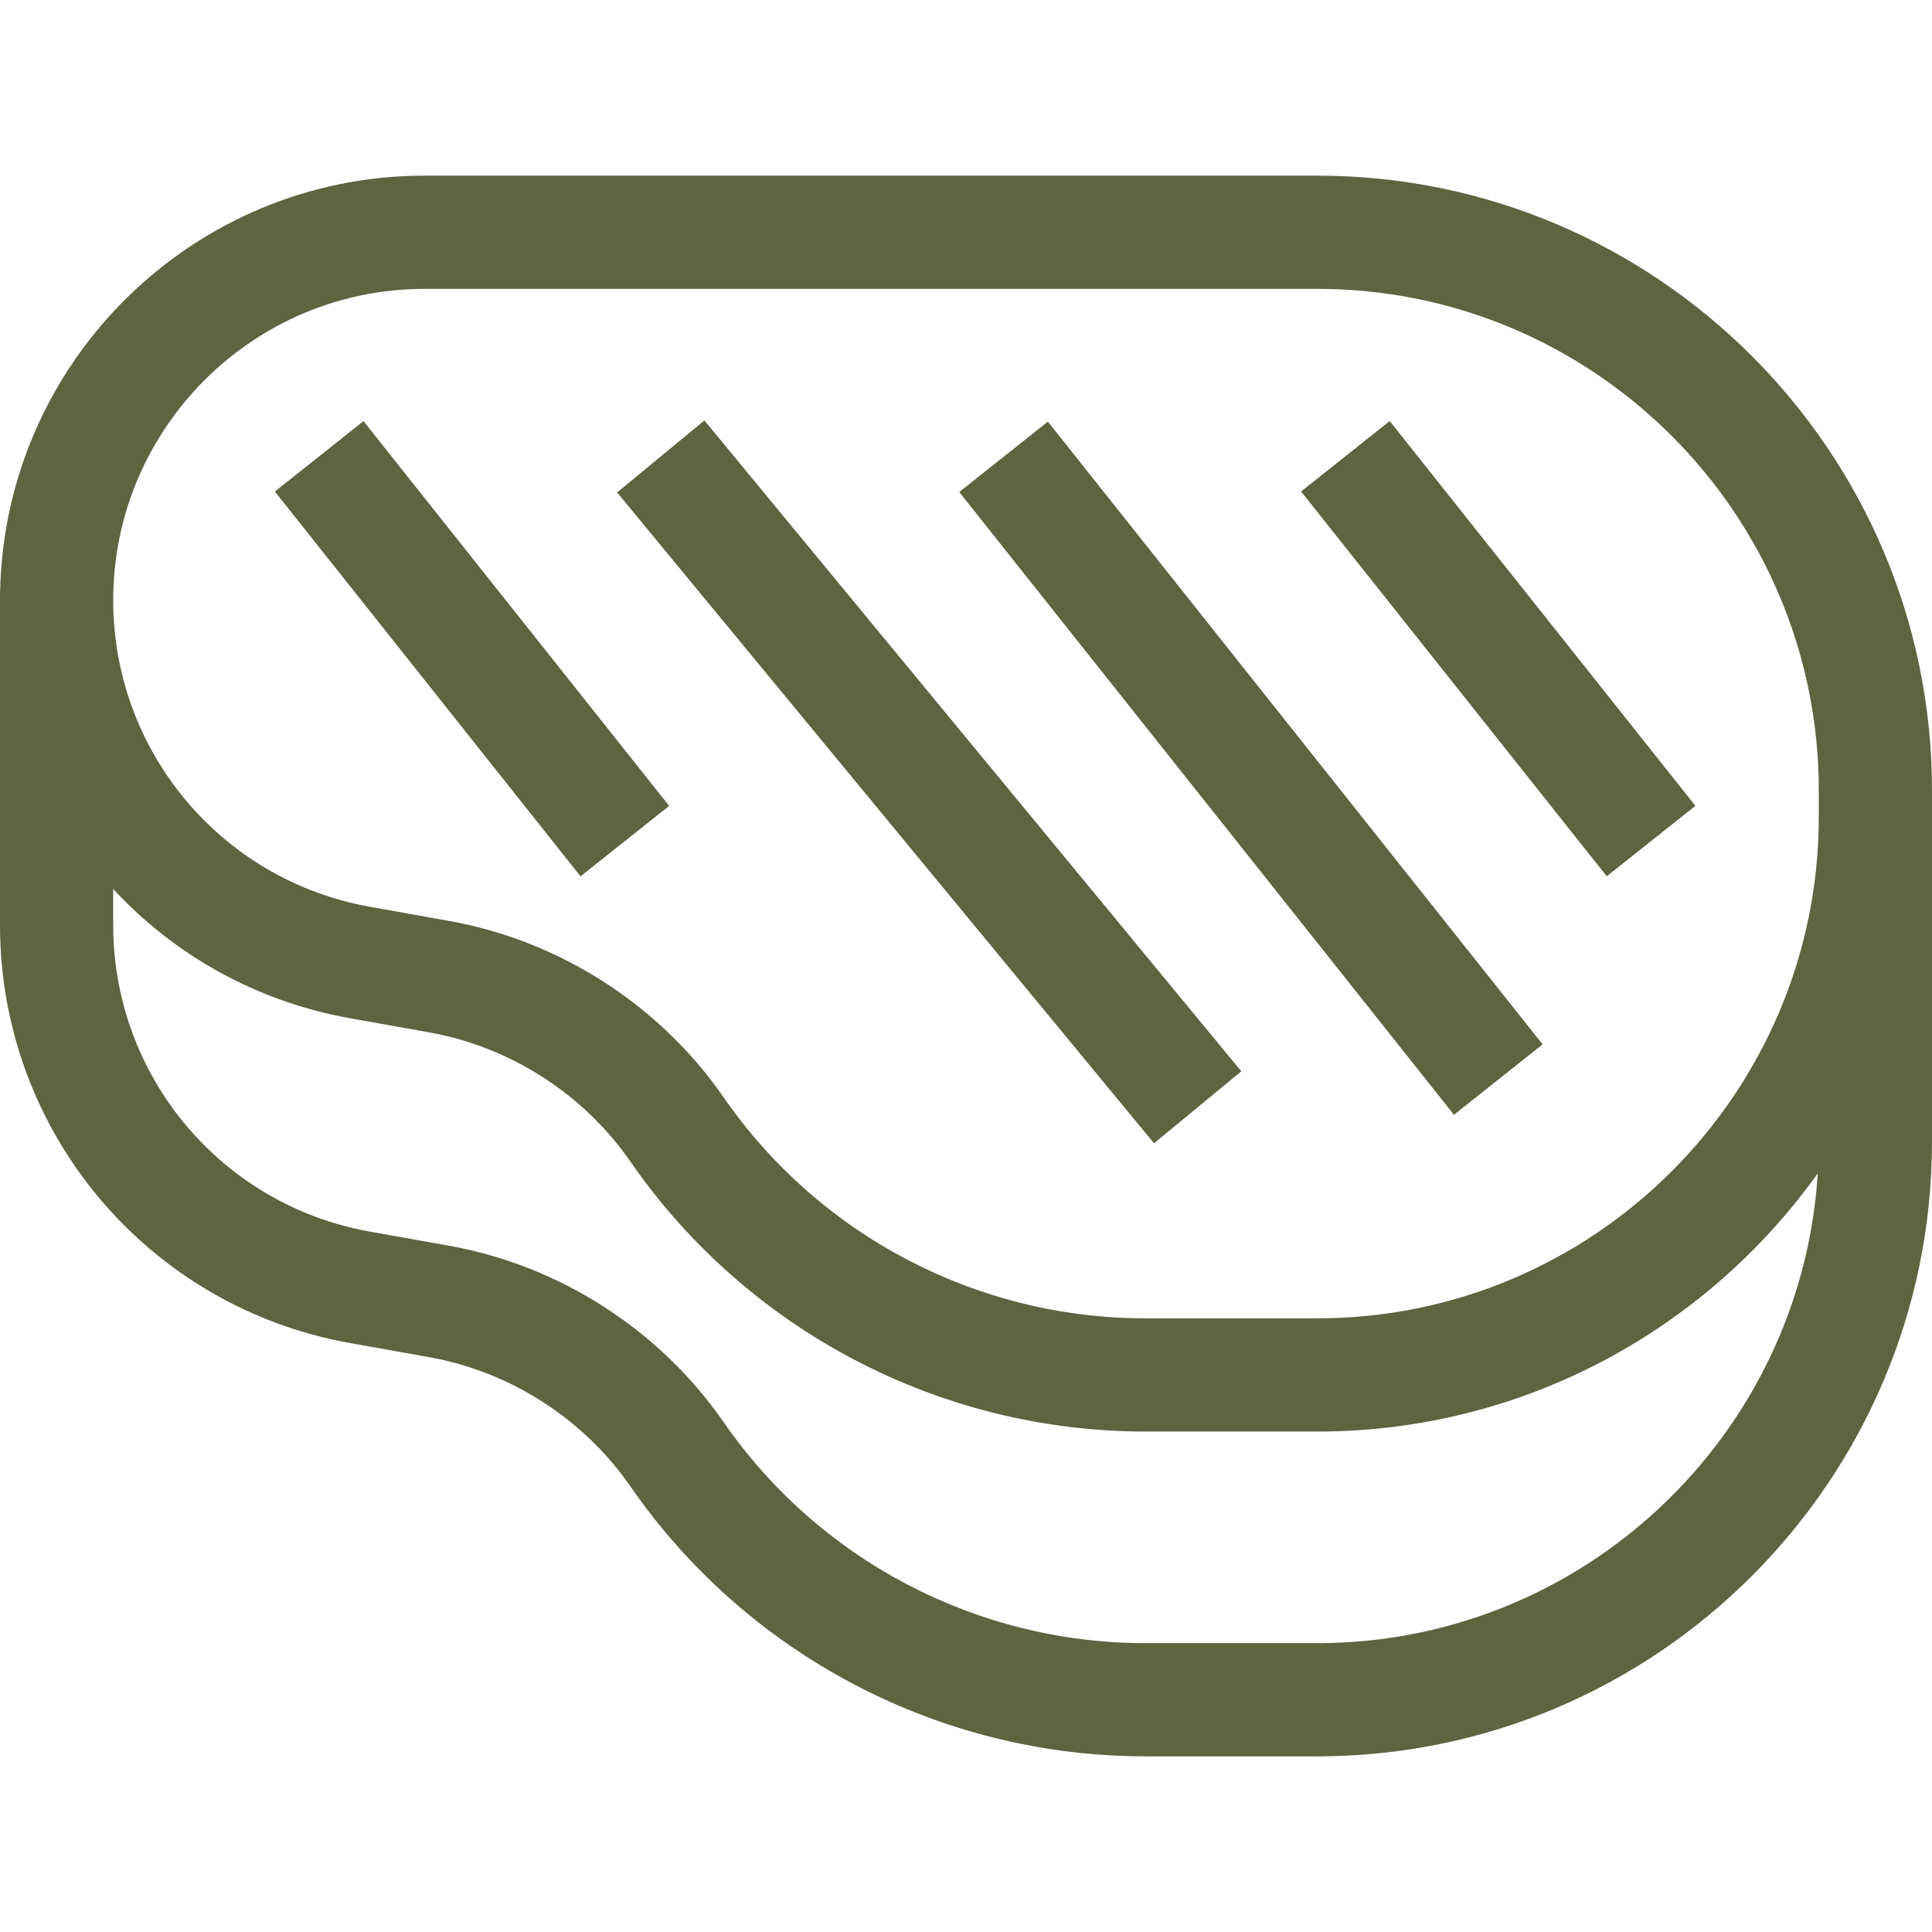
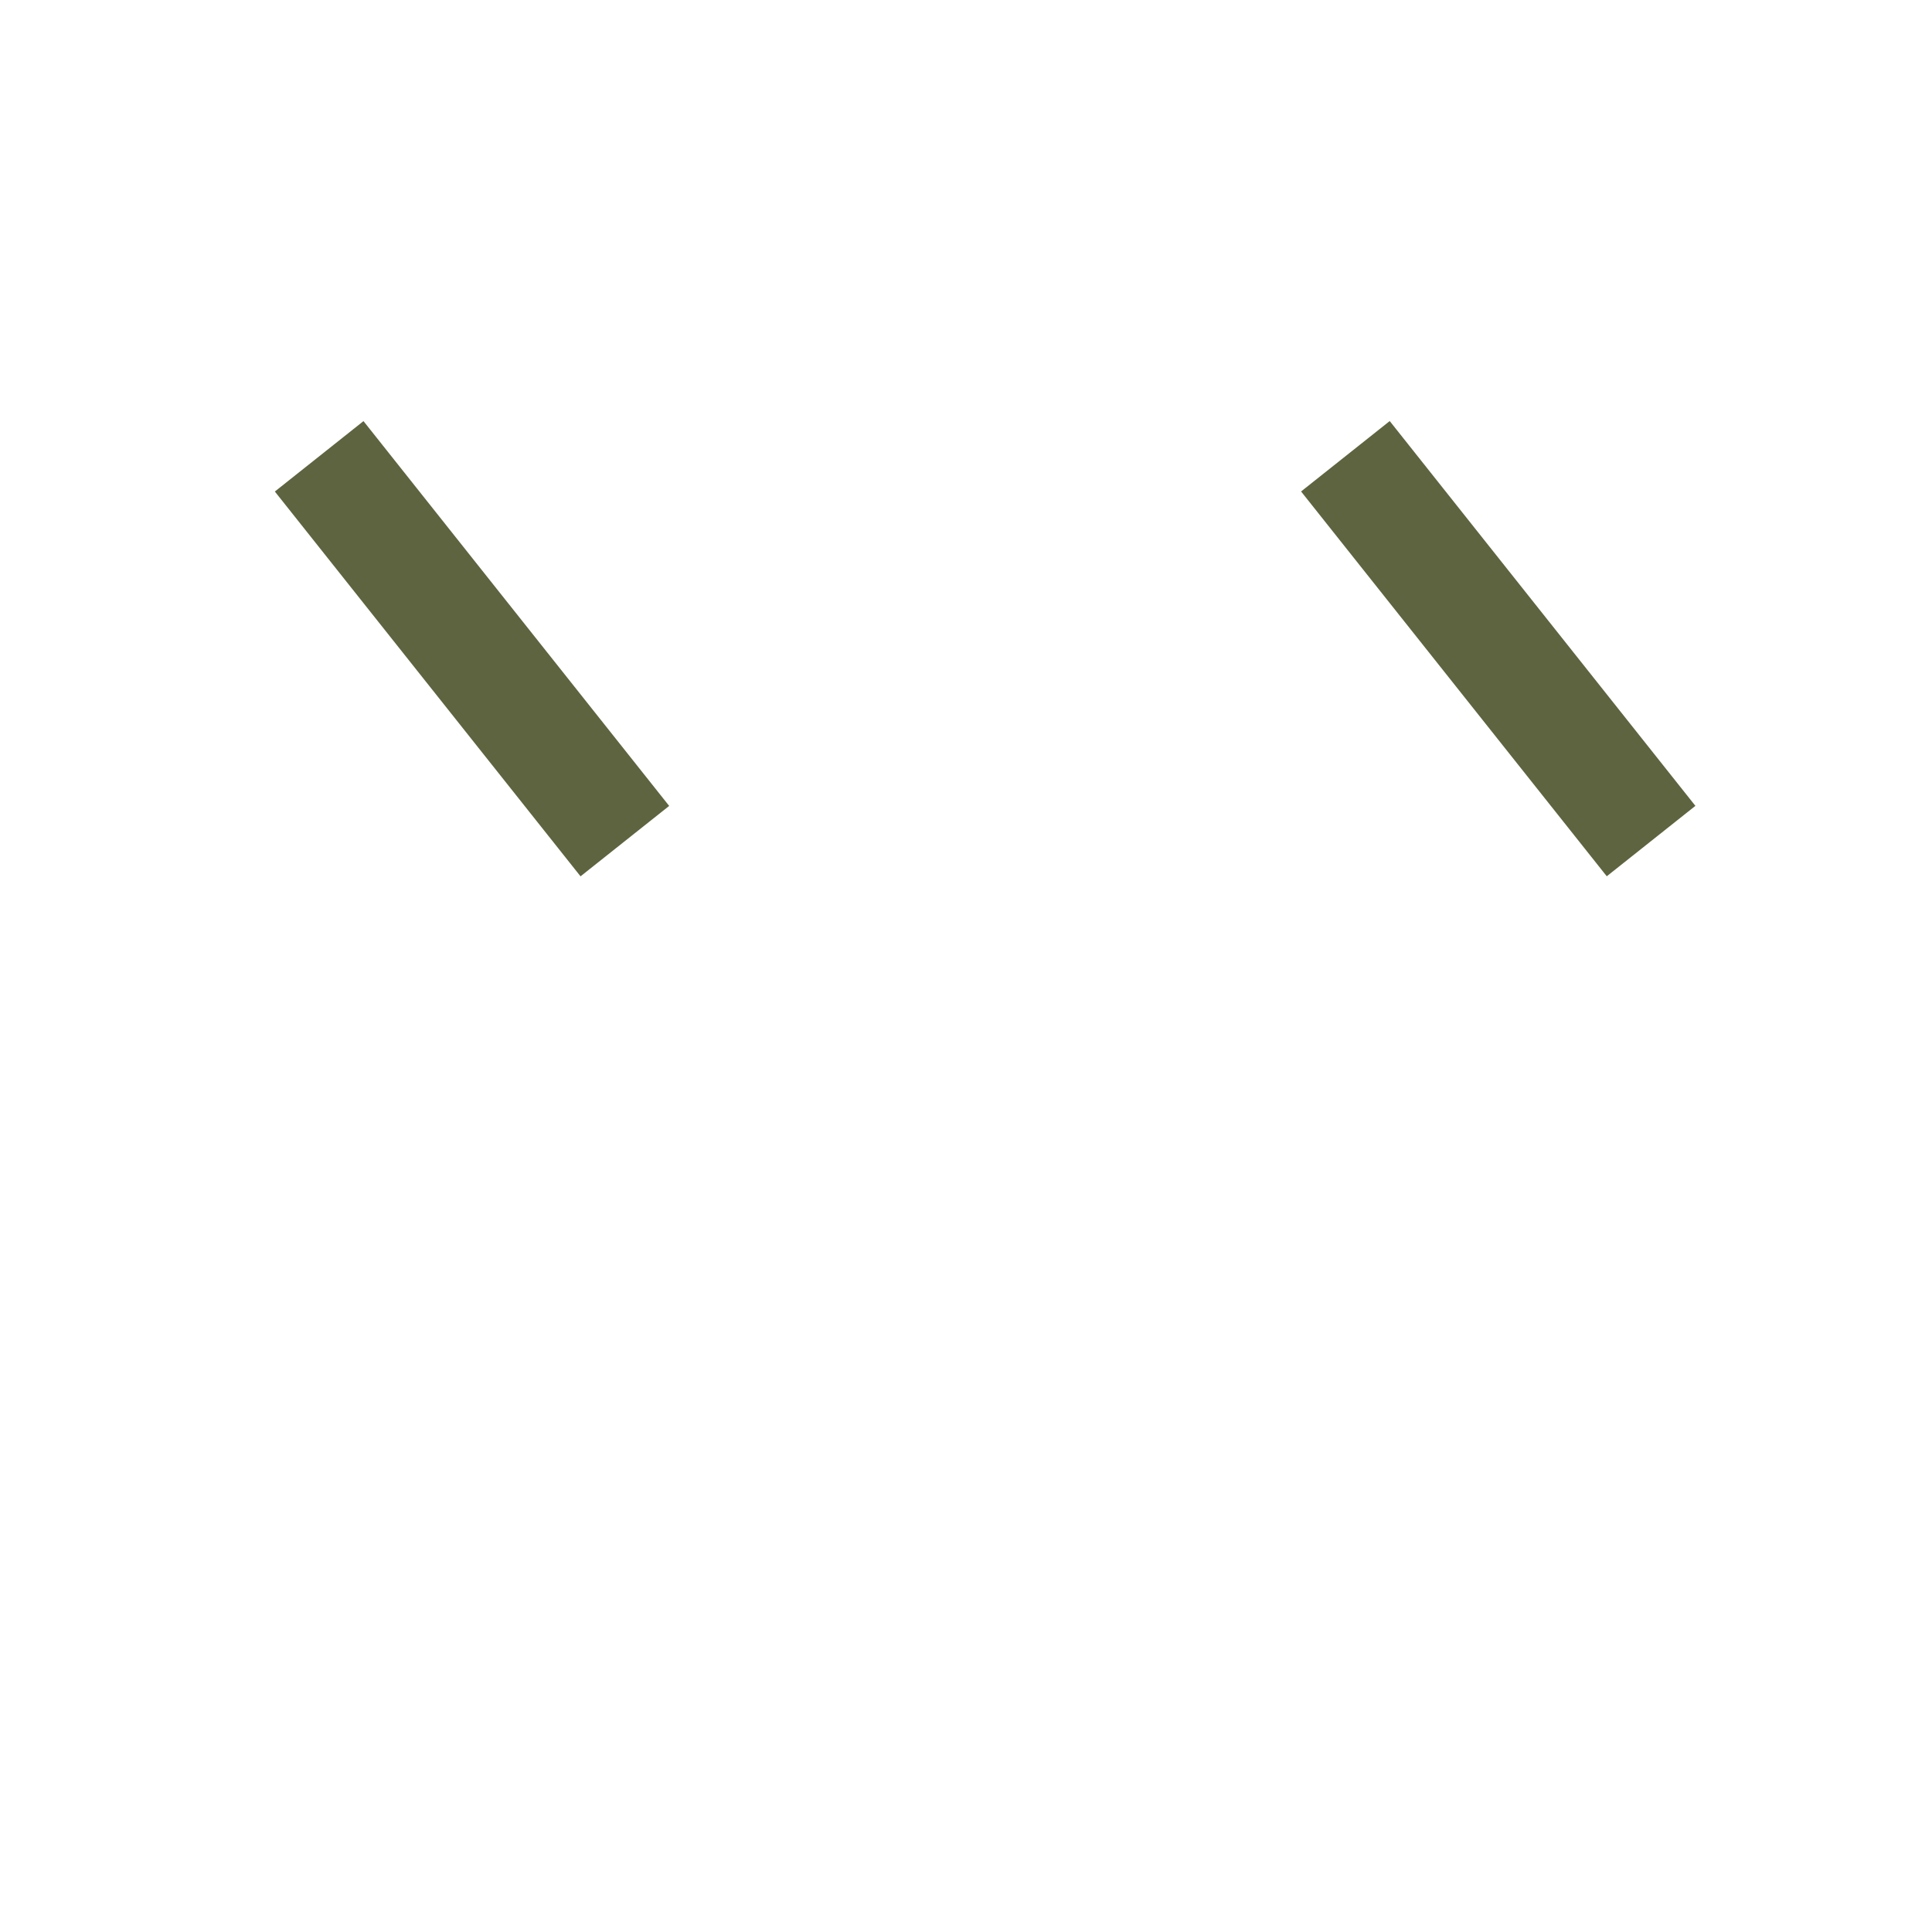
<svg xmlns="http://www.w3.org/2000/svg" version="1.1" id="Capa_1" x="0px" y="0px" viewBox="0 0 512 512" style="enable-background:new 0 0 512 512;" xml:space="preserve" width="300" height="300">
  <g width="100%" height="100%" transform="matrix(1,0,0,1,0,0)">
    <g>
      <g>
-         <path d="M349.087,46.548H112.522c-61.241,0-111.208,49.18-112.492,110.119H0v88.48c0,54.589,39.004,101.174,92.742,110.77&#10;&#09;&#09;&#09;l20.997,3.749c21.479,3.835,40.922,16.324,53.342,34.265c31.004,44.784,82.033,71.52,136.502,71.52h45.503&#10;&#09;&#09;&#09;C438.918,465.452,512,392.371,512,302.54v-86.076v-7.002C512,119.631,438.918,46.548,349.087,46.548z M349.087,435.452h-45.503&#10;&#09;&#09;&#09;c-44.627,0-86.435-21.905-111.836-58.597c-16.936-24.462-43.446-41.491-72.734-46.722l-20.998-3.749&#10;&#09;&#09;&#09;C58.605,319.348,30,285.183,30,245.149v-9.539c16.154,17.419,37.867,29.79,62.742,34.232l20.999,3.75&#10;&#09;&#09;&#09;c21.479,3.835,40.921,16.323,53.342,34.264c31.003,44.784,82.032,71.521,136.502,71.521h45.503&#10;&#09;&#09;&#09;c54.633,0,103.068-27.033,132.639-68.424C477.371,380.335,419.549,435.452,349.087,435.452z M482,216.464&#10;&#09;&#09;&#09;c0,73.288-59.625,132.912-132.913,132.912h-45.503c-44.627,0-86.435-21.905-111.836-58.597&#10;&#09;&#09;&#09;c-16.936-24.463-43.447-41.492-72.734-46.721l-20.998-3.75C58.605,233.271,30,199.105,30,159.071&#10;&#09;&#09;&#09;c0-45.503,37.019-82.522,82.522-82.522h236.564C422.375,76.548,482,136.173,482,209.462V216.464z" fill="#5e6440" fill-opacity="1" data-original-color="#000000ff" stroke="none" stroke-opacity="1" />
-       </g>
+         </g>
    </g>
    <g>
      <g>
        <rect x="382.07" y="106.841" transform="matrix(0.783 -0.622 0.622 0.783 -20.817 284.235)" width="30" height="130.24" fill="#5e6440" fill-opacity="1" data-original-color="#000000ff" stroke="none" stroke-opacity="1" />
      </g>
    </g>
    <g>
      <g>
-         <rect x="316.495" y="98.055" transform="matrix(0.783 -0.622 0.622 0.783 -54.594 250.476)" width="30.001" height="210.774" fill="#5e6440" fill-opacity="1" data-original-color="#000000ff" stroke="none" stroke-opacity="1" />
-       </g>
+         </g>
    </g>
    <g>
      <g>
-         <rect x="231.419" y="95.401" transform="matrix(0.771 -0.636 0.636 0.771 -75.557 204.13)" width="29.999" height="223.716" fill="#5e6440" fill-opacity="1" data-original-color="#000000ff" stroke="none" stroke-opacity="1" />
-       </g>
+         </g>
    </g>
    <g>
      <g>
        <rect x="110.082" y="106.828" transform="matrix(0.783 -0.622 0.622 0.783 -79.804 115.084)" width="30" height="130.24" fill="#5e6440" fill-opacity="1" data-original-color="#000000ff" stroke="none" stroke-opacity="1" />
      </g>
    </g>
    <g> </g>
    <g> </g>
    <g> </g>
    <g> </g>
    <g> </g>
    <g> </g>
    <g> </g>
    <g> </g>
    <g> </g>
    <g> </g>
    <g> </g>
    <g> </g>
    <g> </g>
    <g> </g>
    <g> </g>
  </g>
</svg>